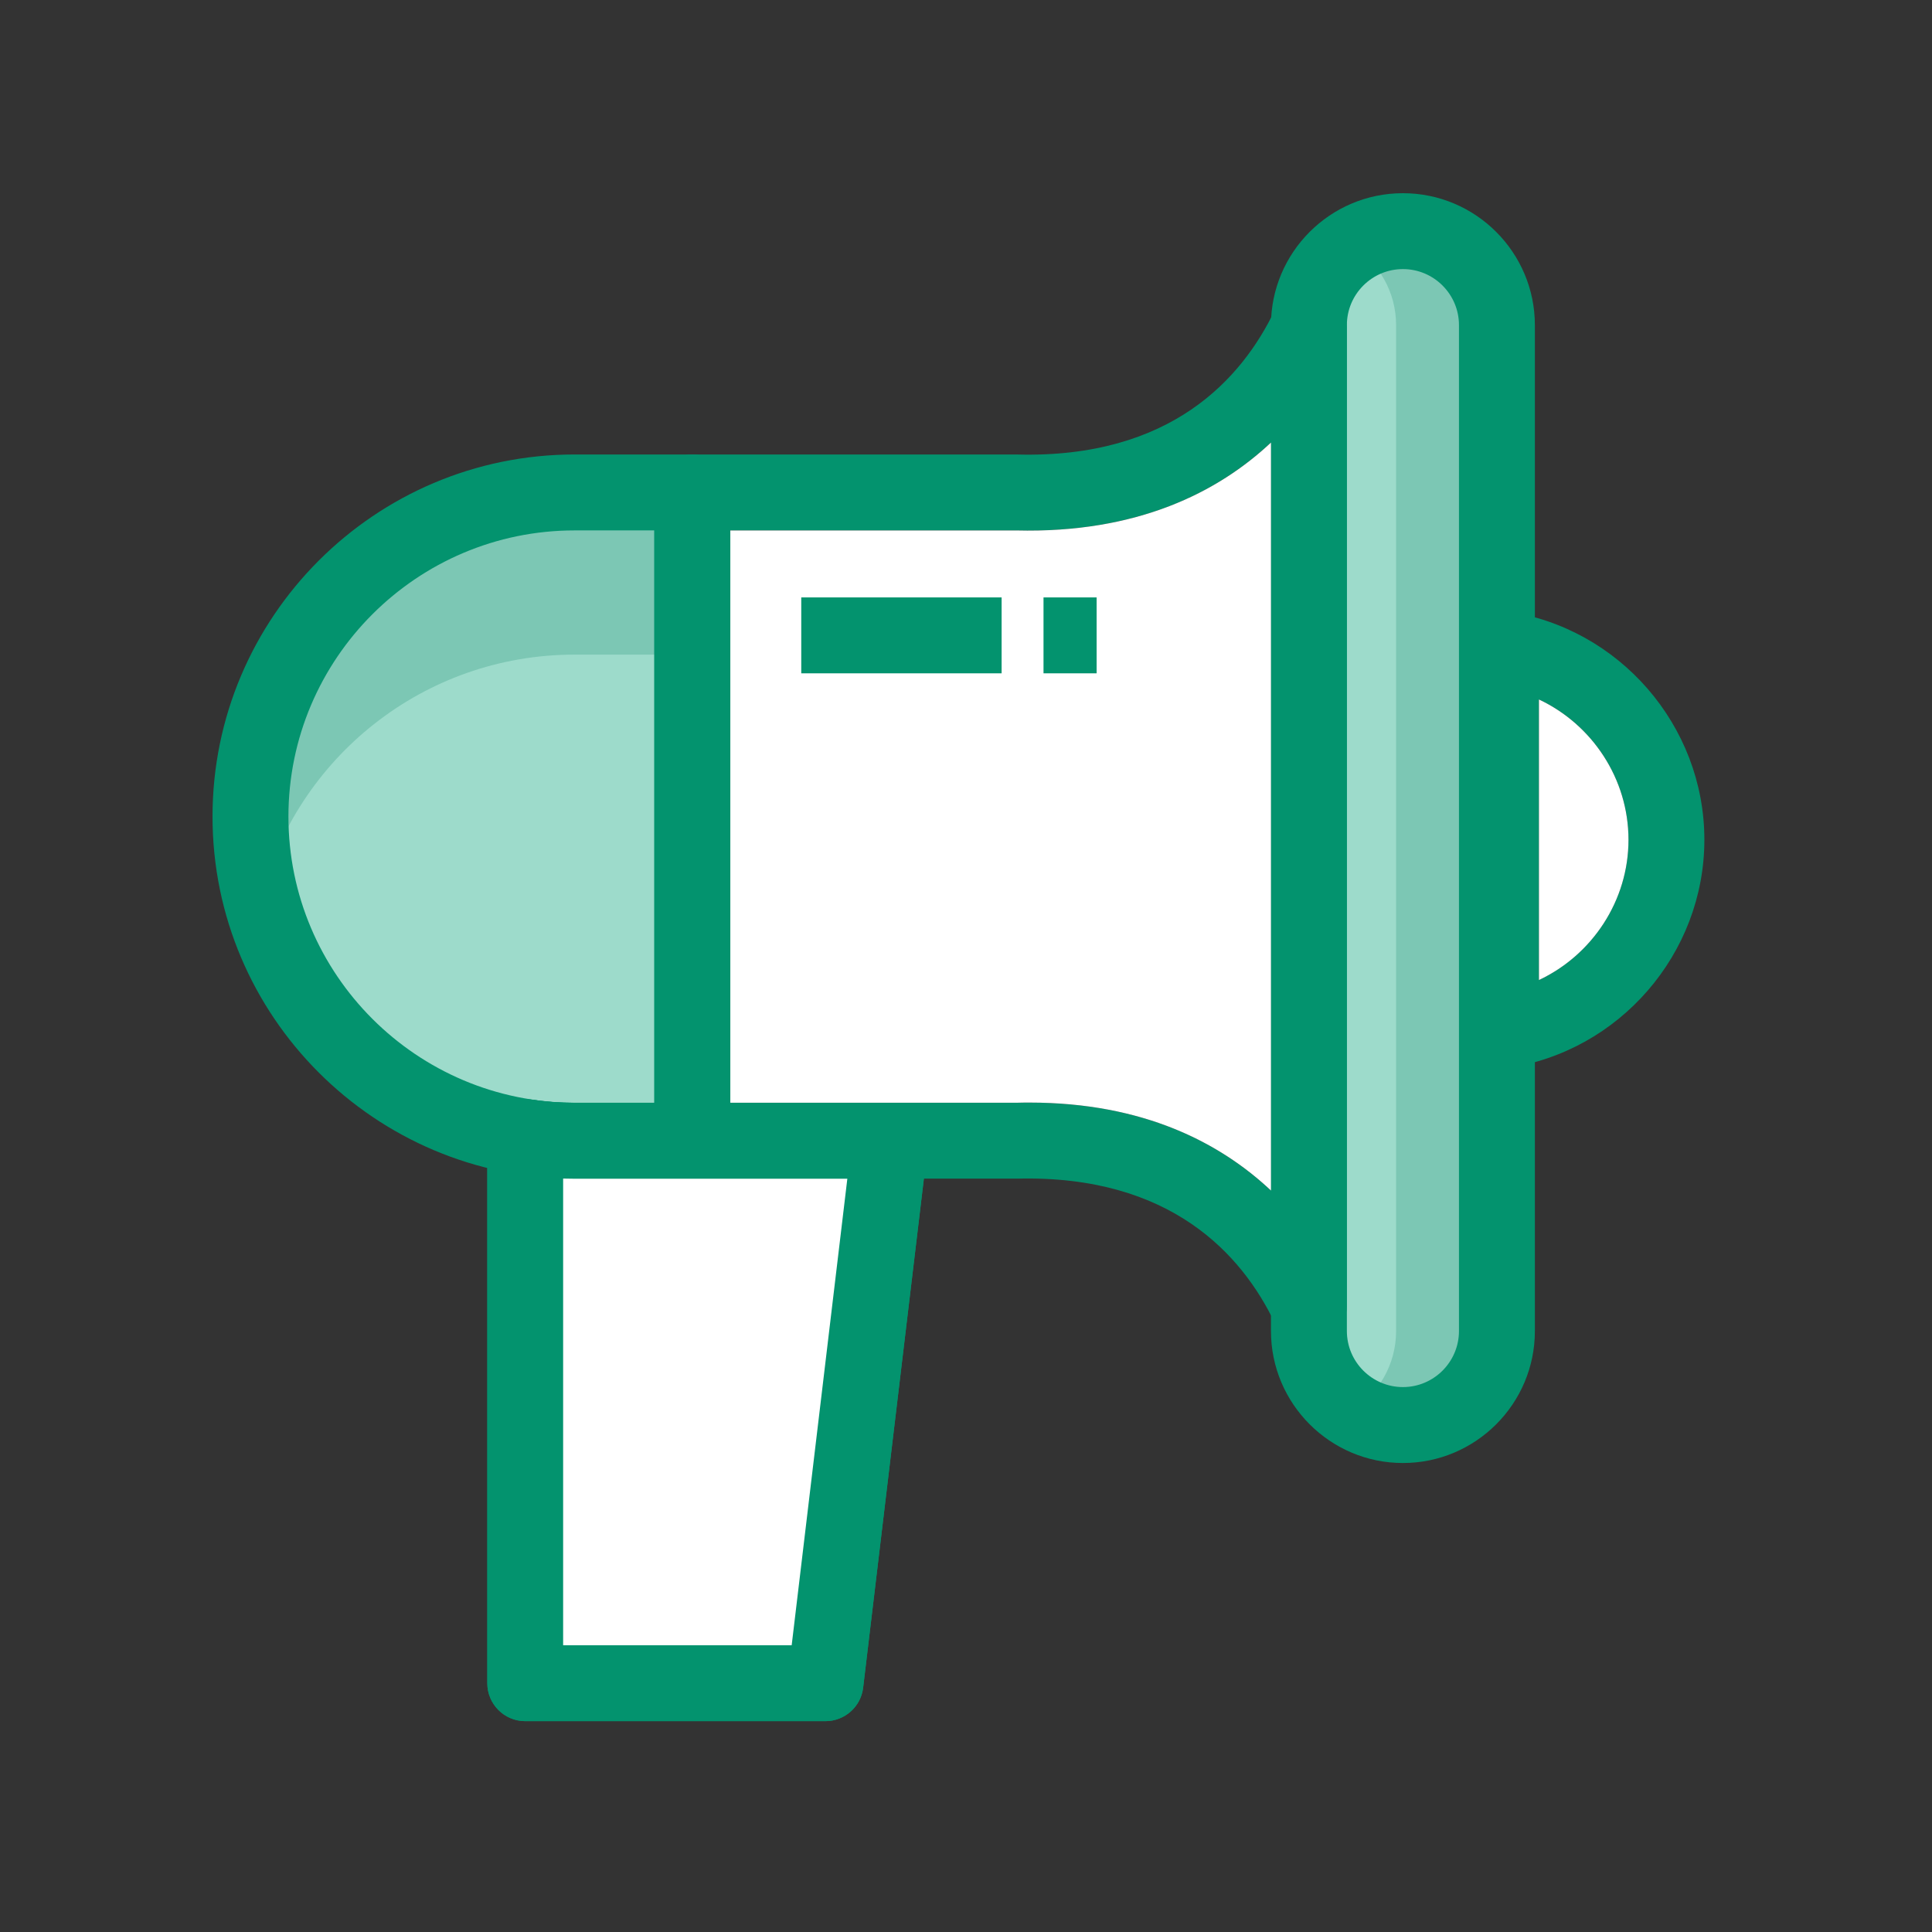
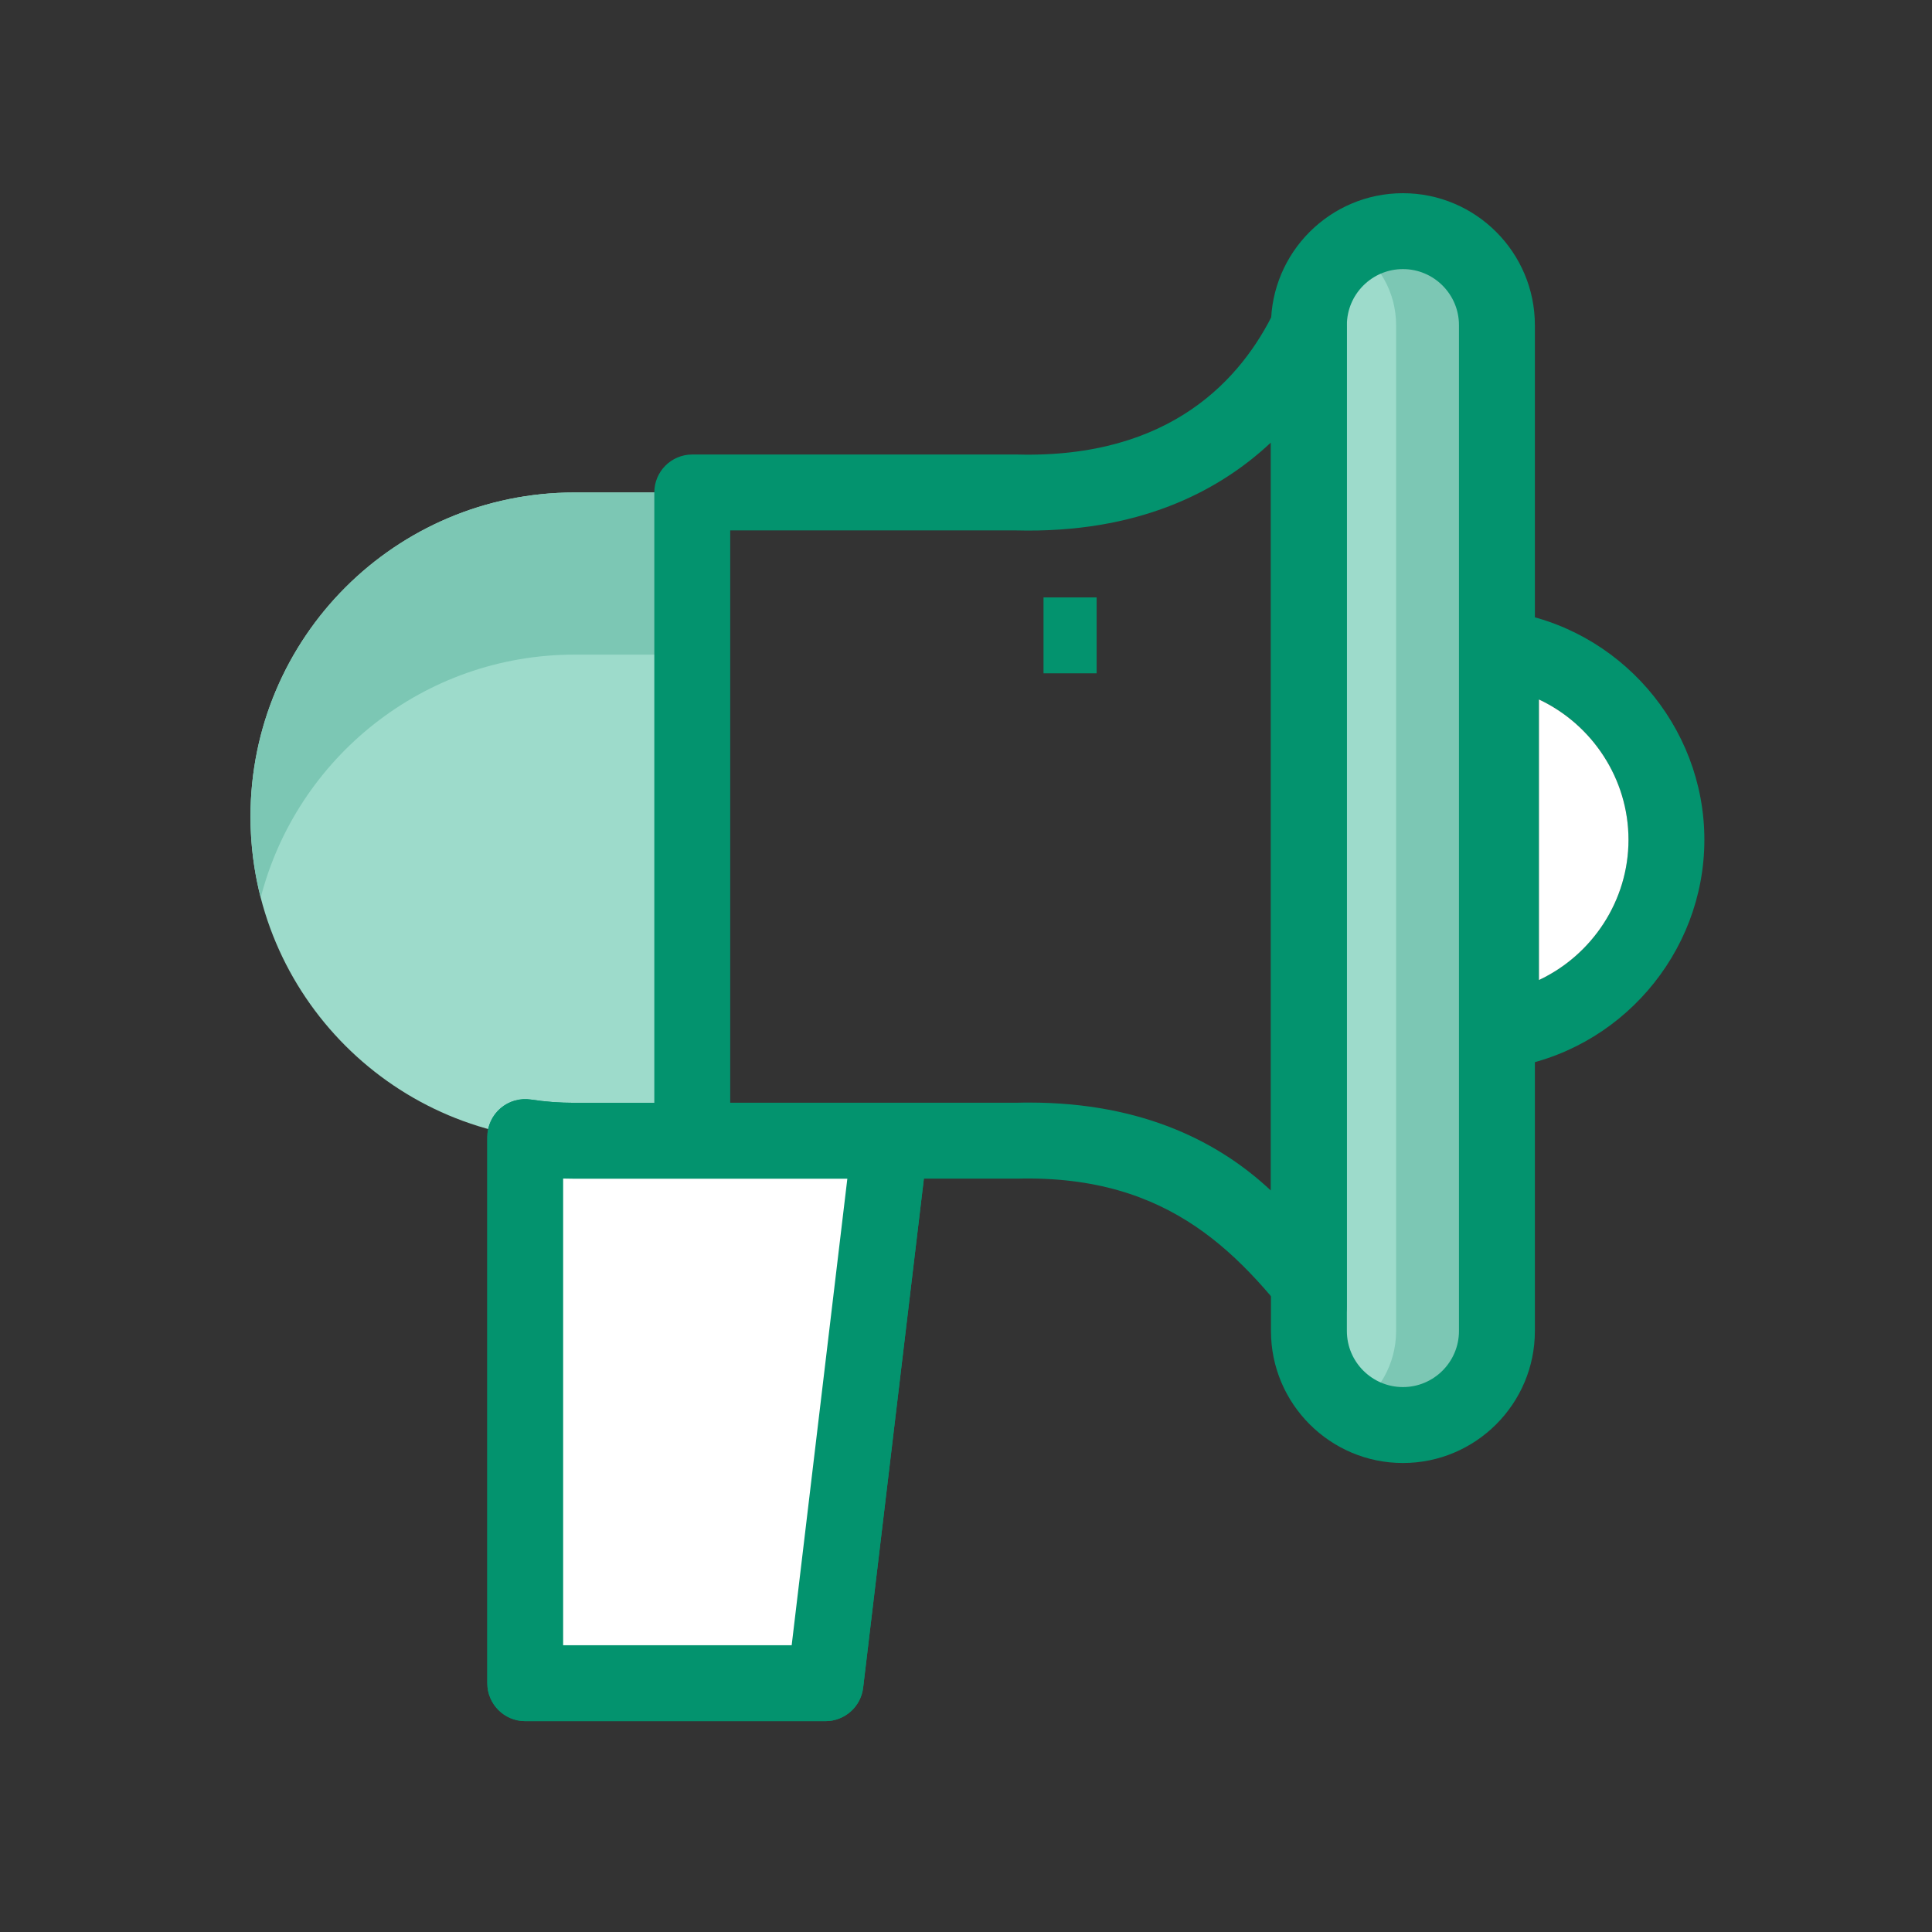
<svg xmlns="http://www.w3.org/2000/svg" width="100" height="100" viewBox="0 0 100 100" fill="none">
  <rect x="0" y="0" width="100" height="100" fill="#333333" stroke="none" />
  <path d="M72.615 73.76C69.928 73.76 67.75 71.582 67.75 68.895V16.831C67.75 14.144 69.928 11.966 72.615 11.966C75.303 11.966 77.481 14.144 77.481 16.831V68.895C77.481 71.581 75.303 73.76 72.615 73.76Z" fill="#9DDBCB" />
  <path d="M72.612 11.965C71.652 11.965 70.758 12.246 70.004 12.727C71.36 13.591 72.262 15.103 72.262 16.83V68.895C72.262 70.622 71.36 72.135 70.004 72.998C70.758 73.479 71.651 73.761 72.612 73.761C75.299 73.761 77.477 71.583 77.477 68.895V16.83C77.477 14.143 75.299 11.965 72.612 11.965Z" fill="#7CC7B4" />
  <path d="M29.741 25.49C20.476 25.49 12.965 33.001 12.965 42.266C12.965 51.532 20.476 59.042 29.741 59.042H35.835V25.49H29.741Z" fill="#9DDBCB" />
  <path d="M29.741 25.49C20.476 25.49 12.965 33.001 12.965 42.266C12.965 43.715 13.149 45.121 13.494 46.463C15.357 39.228 21.924 33.883 29.741 33.883H35.835V25.49H29.741Z" fill="#7CC7B4" />
  <path d="M72.615 75.725C68.849 75.725 65.785 72.66 65.785 68.894V16.83C65.785 13.065 68.849 10 72.615 10C76.381 10 79.445 13.065 79.445 16.83V68.894C79.446 72.66 76.381 75.725 72.615 75.725ZM72.615 13.928C71.016 13.928 69.714 15.229 69.714 16.829V68.893C69.714 70.493 71.016 71.795 72.615 71.795C74.214 71.795 75.516 70.493 75.516 68.893V16.829C75.517 15.23 74.214 13.928 72.615 13.928Z" fill="#03936E" />
-   <path d="M35.835 61.006H29.741C19.407 61.006 11 52.599 11 42.266C11 31.933 19.407 23.524 29.741 23.524H35.835C36.919 23.524 37.799 24.403 37.799 25.489V59.041C37.799 60.127 36.919 61.006 35.835 61.006ZM29.741 27.454C21.574 27.454 14.929 34.098 14.929 42.265C14.929 50.433 21.573 57.077 29.741 57.077H33.87V27.454H29.741Z" fill="#03936E" />
-   <path d="M67.745 69.575C67.002 69.575 66.307 69.152 65.975 68.461C64.285 64.947 60.608 60.812 52.662 61.006L35.832 61.007C34.747 61.007 33.867 60.128 33.867 59.042V25.49C33.867 24.404 34.746 23.525 35.832 23.525H52.61C52.628 23.525 52.644 23.525 52.662 23.526C60.617 23.73 64.284 19.586 65.974 16.072C66.371 15.246 67.285 14.806 68.181 15.007C69.074 15.21 69.709 16.006 69.709 16.922V67.611C69.709 68.528 69.074 69.323 68.181 69.526C68.035 69.558 67.889 69.575 67.745 69.575ZM53.279 57.069C59.19 57.069 63.158 59.158 65.78 61.623V22.906C63.059 25.46 58.879 27.614 52.586 27.454H37.796V57.078H52.61C52.836 57.071 53.059 57.069 53.279 57.069Z" fill="#03936E" />
-   <path d="M53.283 57.069C59.195 57.069 63.162 59.158 65.785 61.623V22.906C63.063 25.46 58.883 27.614 52.59 27.455H37.801V57.078H52.614C52.84 57.071 53.063 57.069 53.283 57.069Z" fill="white" />
+   <path d="M67.745 69.575C64.285 64.947 60.608 60.812 52.662 61.006L35.832 61.007C34.747 61.007 33.867 60.128 33.867 59.042V25.49C33.867 24.404 34.746 23.525 35.832 23.525H52.61C52.628 23.525 52.644 23.525 52.662 23.526C60.617 23.73 64.284 19.586 65.974 16.072C66.371 15.246 67.285 14.806 68.181 15.007C69.074 15.21 69.709 16.006 69.709 16.922V67.611C69.709 68.528 69.074 69.323 68.181 69.526C68.035 69.558 67.889 69.575 67.745 69.575ZM53.279 57.069C59.19 57.069 63.158 59.158 65.78 61.623V22.906C63.059 25.46 58.879 27.614 52.586 27.454H37.796V57.078H52.61C52.836 57.071 53.059 57.069 53.279 57.069Z" fill="#03936E" />
  <path d="M42.725 89.086H27.187C26.103 89.086 25.223 88.207 25.223 87.121V58.854C25.223 58.281 25.474 57.737 25.908 57.364C26.344 56.99 26.919 56.827 27.486 56.914C28.21 57.025 28.968 57.082 29.739 57.082H46.074C46.636 57.082 47.171 57.322 47.544 57.742C47.917 58.163 48.092 58.722 48.026 59.279L44.676 87.354C44.559 88.342 43.72 89.086 42.725 89.086ZM29.153 85.156H40.981L43.862 61.01H29.74C29.545 61.01 29.348 61.007 29.153 61.002V85.156Z" fill="#03936E" />
  <path d="M42.725 89.086H27.187C26.103 89.086 25.223 88.207 25.223 87.121V58.854C25.223 58.281 25.474 57.737 25.908 57.364C26.344 56.99 26.919 56.827 27.486 56.914C28.21 57.025 28.968 57.082 29.739 57.082H46.074C46.636 57.082 47.171 57.322 47.544 57.742C47.917 58.163 48.092 58.722 48.026 59.279L44.676 87.354C44.559 88.342 43.72 89.086 42.725 89.086Z" fill="#03936E" />
  <path d="M29.148 85.157H40.977L43.858 61.011H29.736C29.54 61.011 29.343 61.008 29.148 61.002V85.157Z" fill="white" />
  <path d="M75.727 55.607V31.321L77.969 31.644C83.812 32.482 88.218 37.564 88.218 43.464C88.218 49.366 83.813 54.448 77.969 55.285L75.727 55.607ZM79.656 36.204V50.725C82.407 49.433 84.289 46.624 84.289 43.465C84.289 40.306 82.407 37.498 79.656 36.204Z" fill="#03936E" />
  <path d="M79.656 36.205V50.726C82.407 49.433 84.29 46.625 84.29 43.466C84.29 40.306 82.407 37.498 79.656 36.205Z" fill="white" />
-   <path d="M51.843 30.922H41.473V34.851H51.843V30.922Z" fill="#03936E" />
  <path d="M56.761 30.922H54.012V34.851H56.761V30.922Z" fill="#03936E" />
</svg>